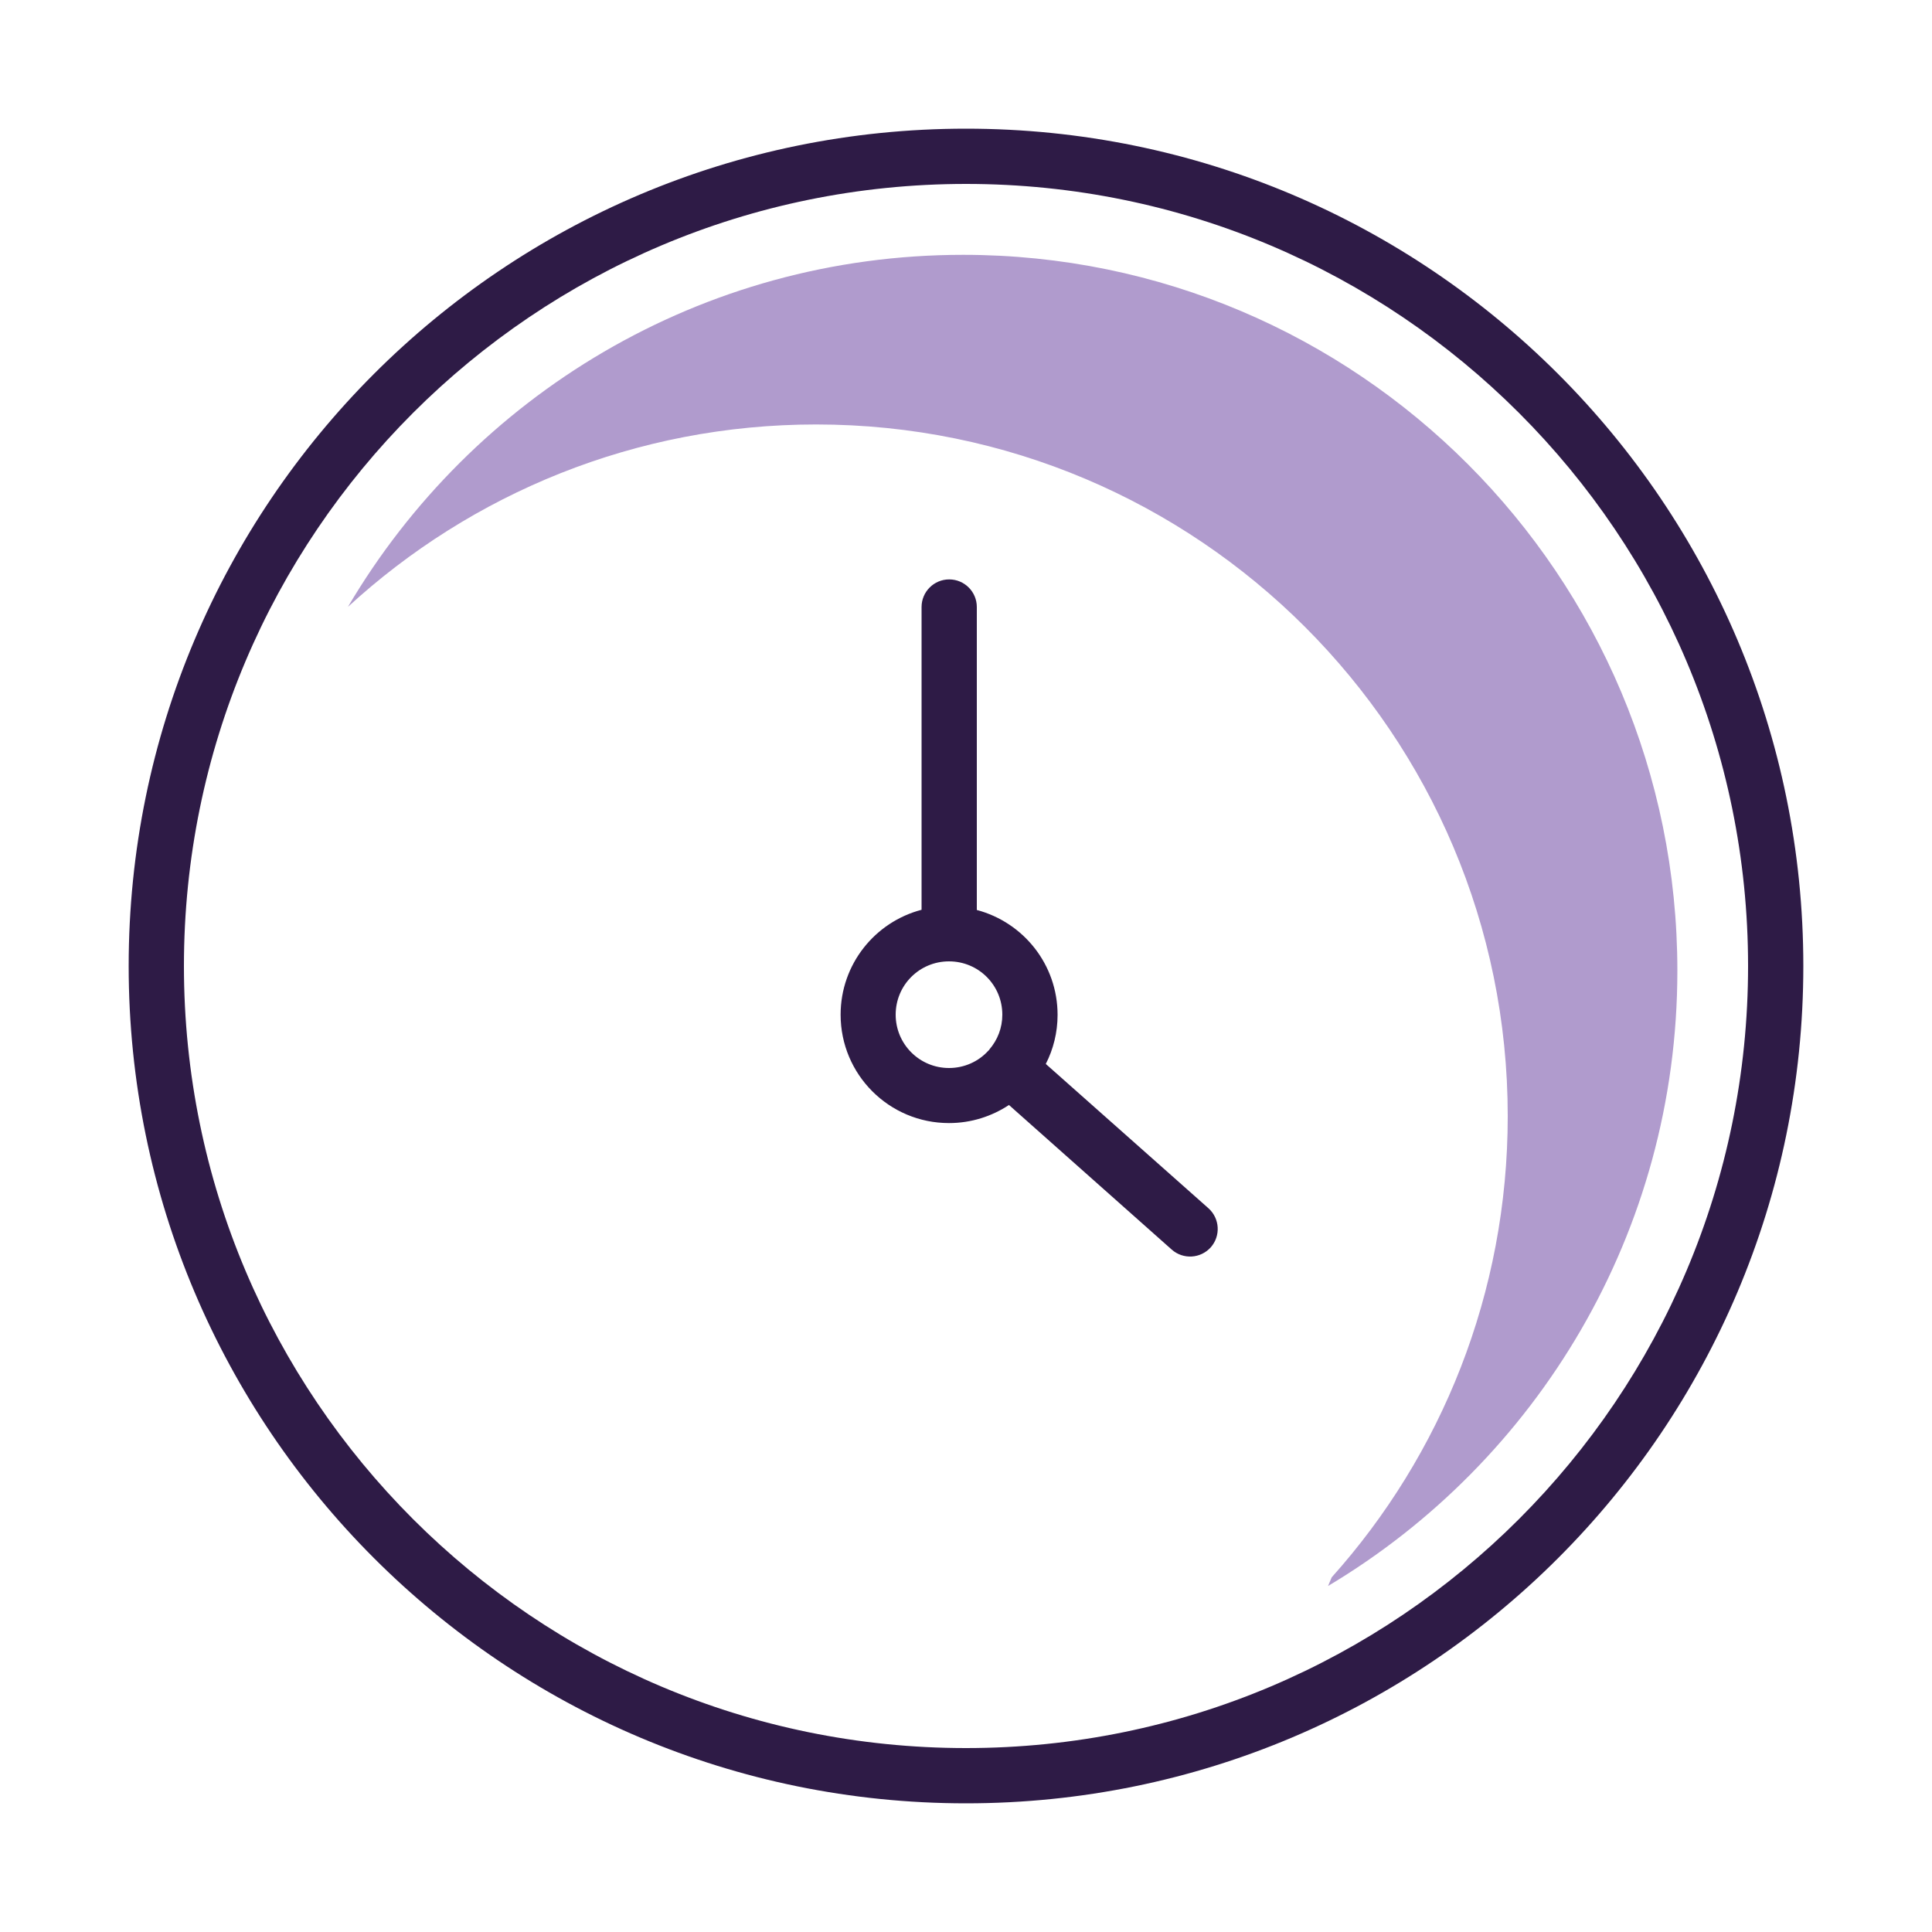
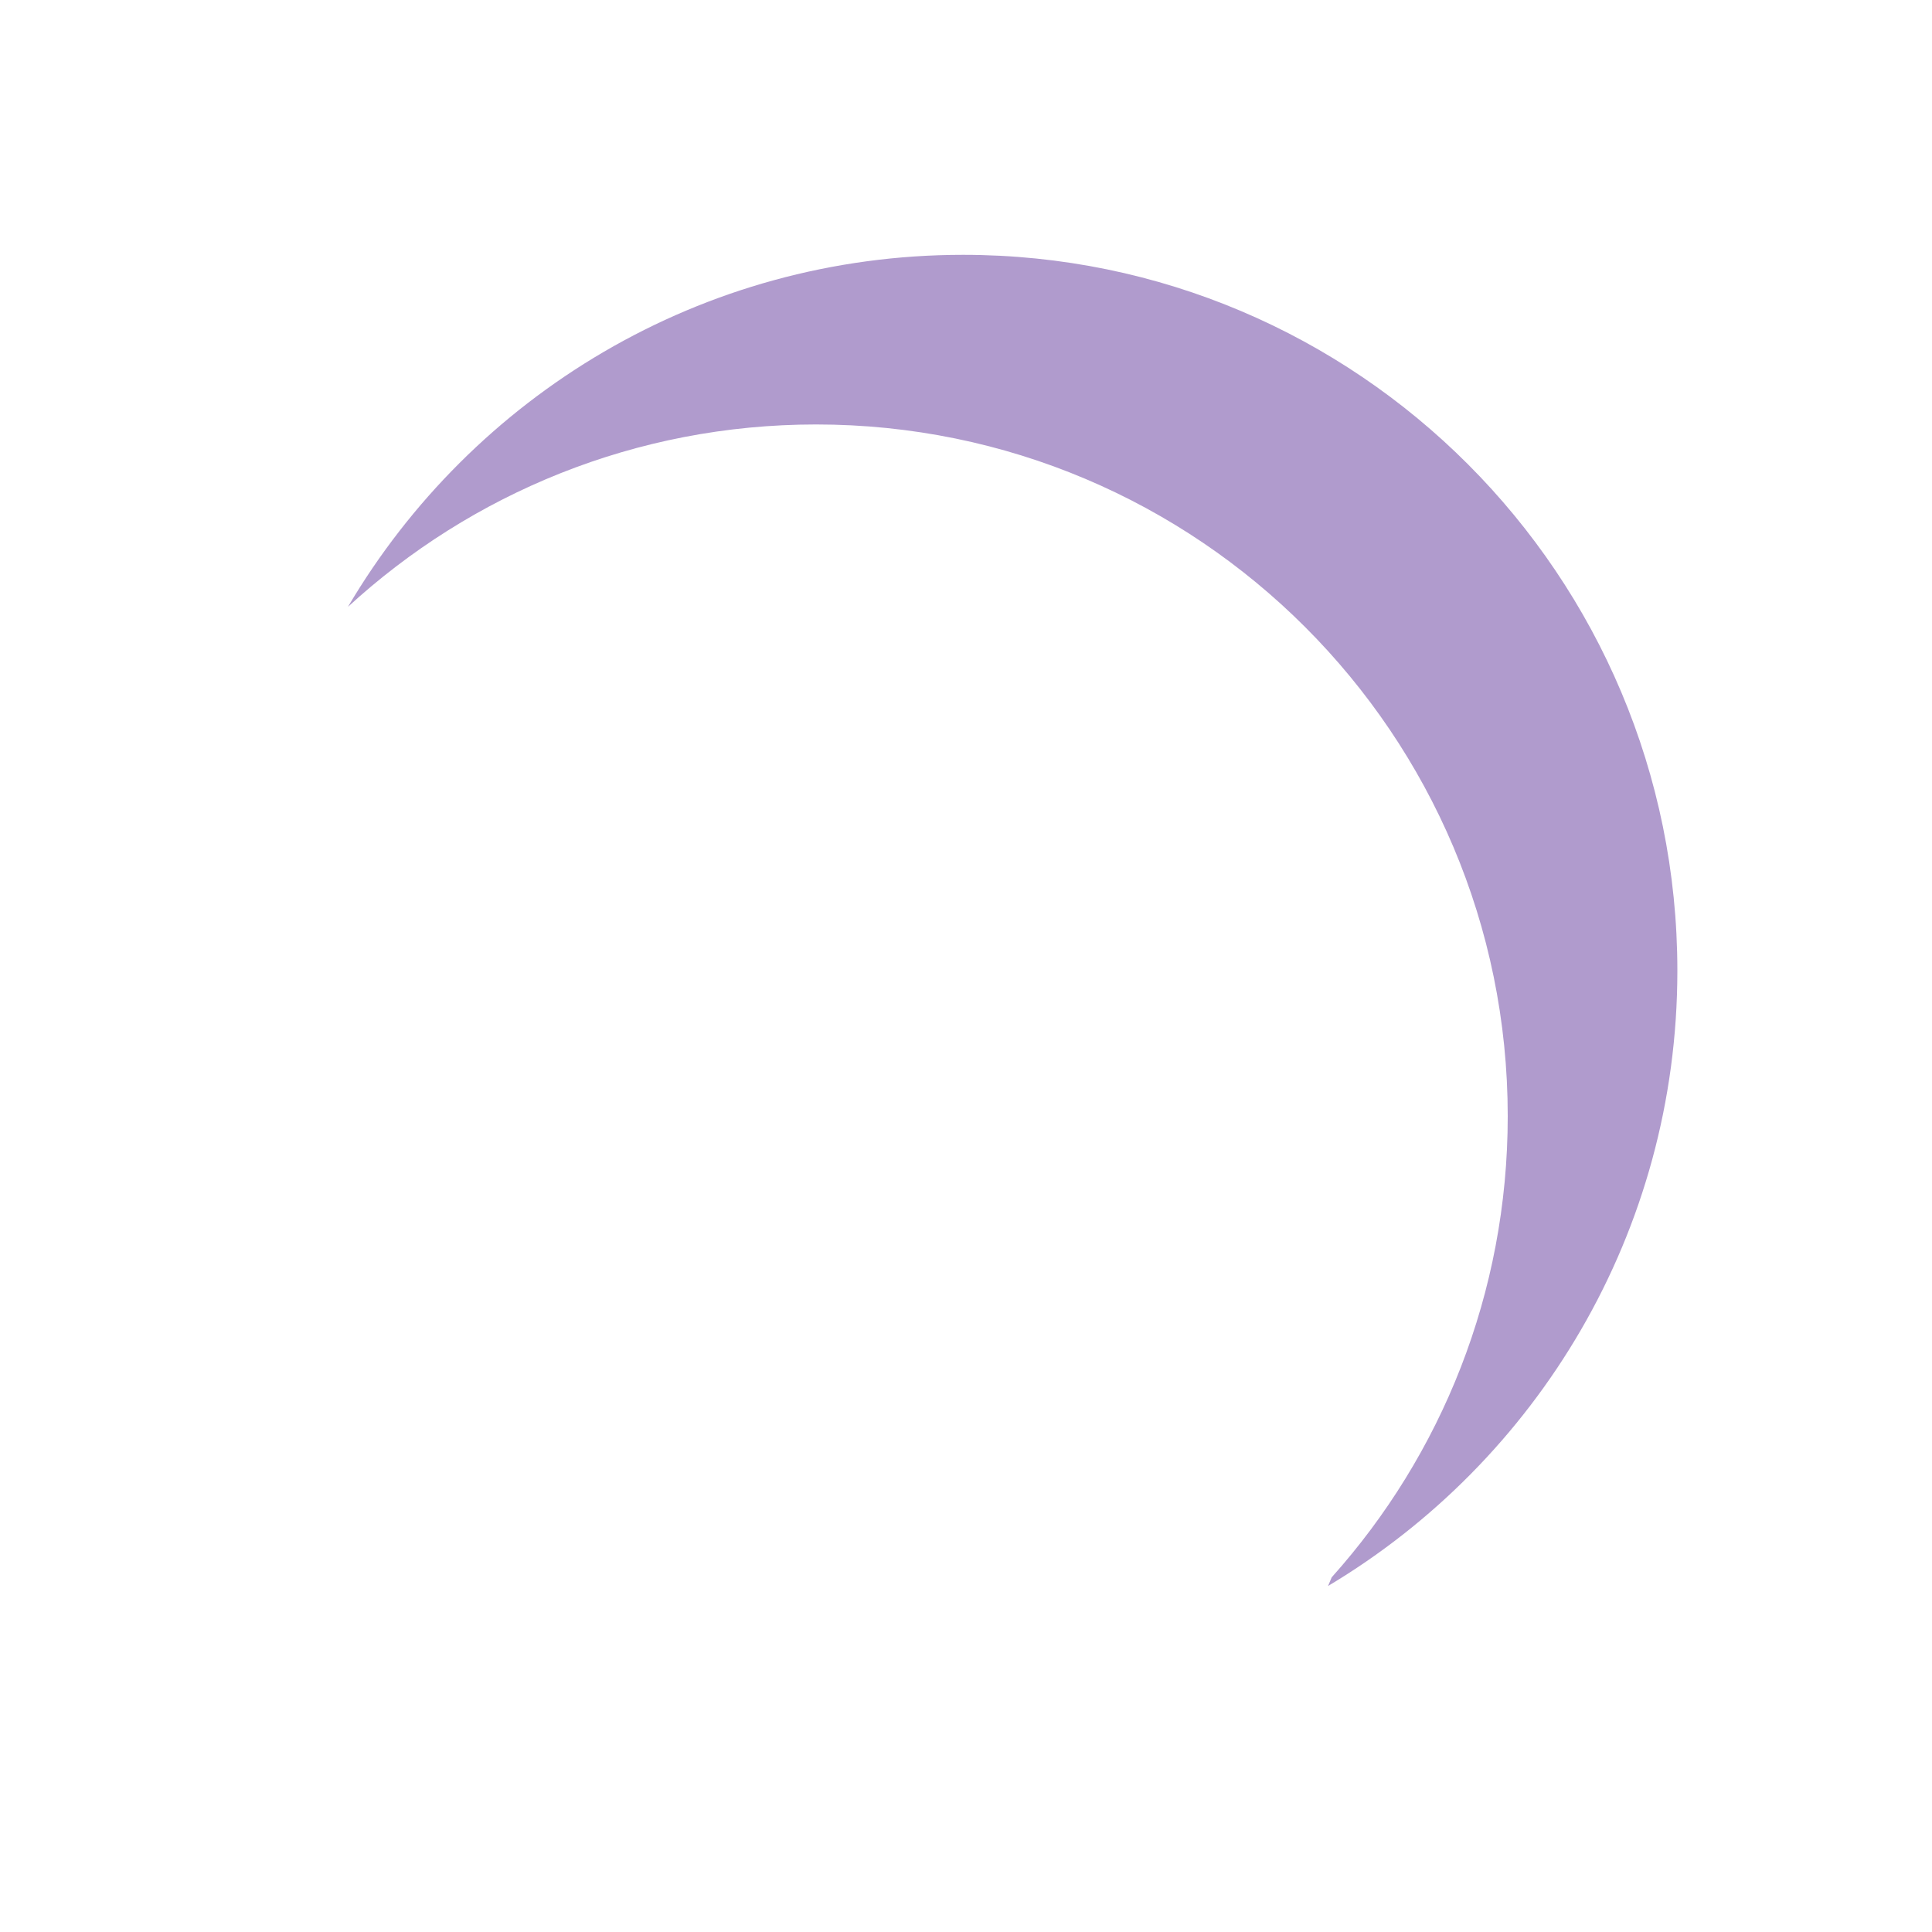
<svg xmlns="http://www.w3.org/2000/svg" id="Layer_1" version="1.1" viewBox="0 0 100 100">
  <path class="ni1" d="M68.73,82.08s0,0,0,0h0s0,0,0,0ZM18.01,31.41c6.43-10.91,18.28-18.22,31.84-18.22,20.42,0,36.97,16.59,36.97,37.05,0,13.54-7.26,25.39-18.08,31.85.06-.15.13-.3.19-.45,5.67-6.33,9.11-14.7,9.11-23.87,0-19.77-16.03-35.8-35.8-35.8-9.34,0-17.85,3.58-24.23,9.44Z" fill="#b09bcd" />
-   <path class="ni0" d="M9.52,50c0-22.36,18.12-40.48,40.48-40.48s40.48,18.12,40.48,40.48-18.12,40.48-40.48,40.48S9.52,72.36,9.52,50ZM50,6.66C26.06,6.66,6.66,26.07,6.66,50s19.4,43.34,43.34,43.34,43.34-19.4,43.34-43.34S73.93,6.66,50,6.66ZM51.21,54.33s-.02.02-.03.03c0,.01-.02.02-.03.03-.5.55-1.23.89-2.03.89-1.52,0-2.76-1.23-2.76-2.76s1.23-2.76,2.76-2.76,2.76,1.23,2.76,2.76c0,.69-.25,1.31-.67,1.8ZM52.23,57.2l8.42,7.48c.59.52,1.49.47,2.02-.12.52-.59.47-1.49-.12-2.02l-8.42-7.47c.39-.76.61-1.63.61-2.54,0-2.61-1.77-4.79-4.18-5.43v-15.68c0-.79-.64-1.43-1.43-1.43s-1.43.64-1.43,1.43v15.67c-2.41.63-4.19,2.82-4.19,5.43,0,3.1,2.51,5.61,5.61,5.61,1.15,0,2.22-.35,3.11-.94Z" fill="#2E1B46" />
</svg>